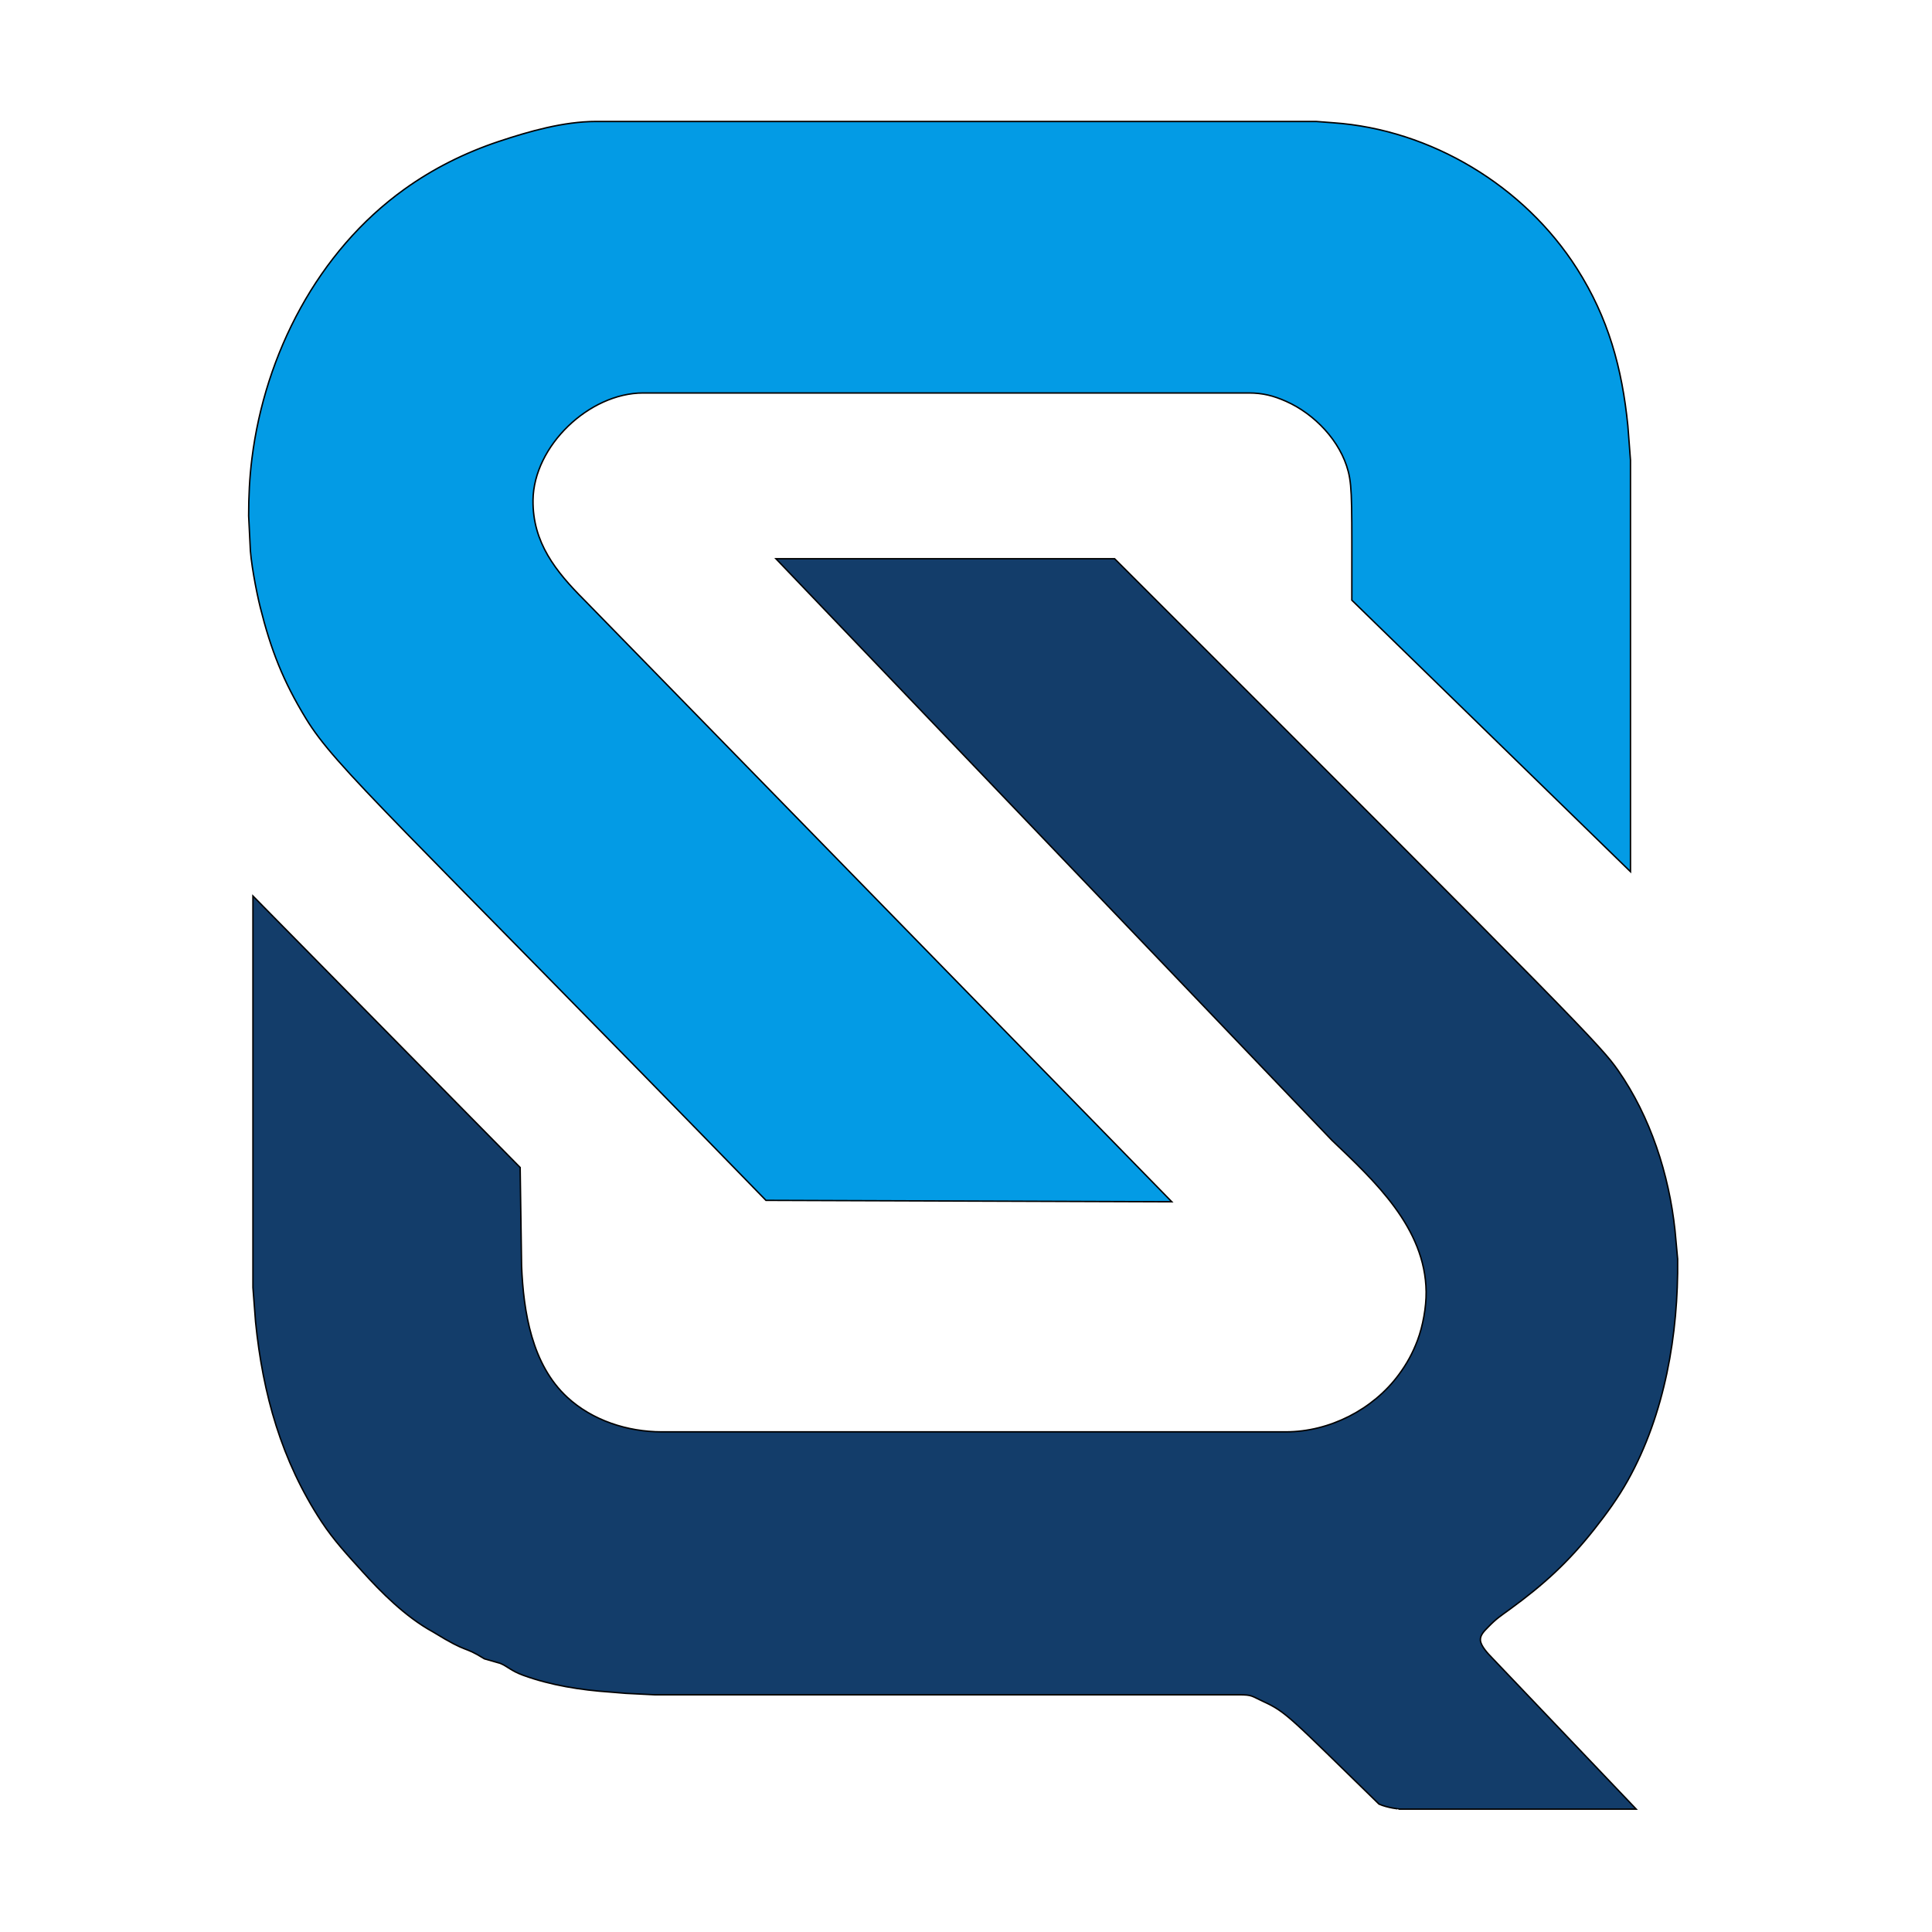
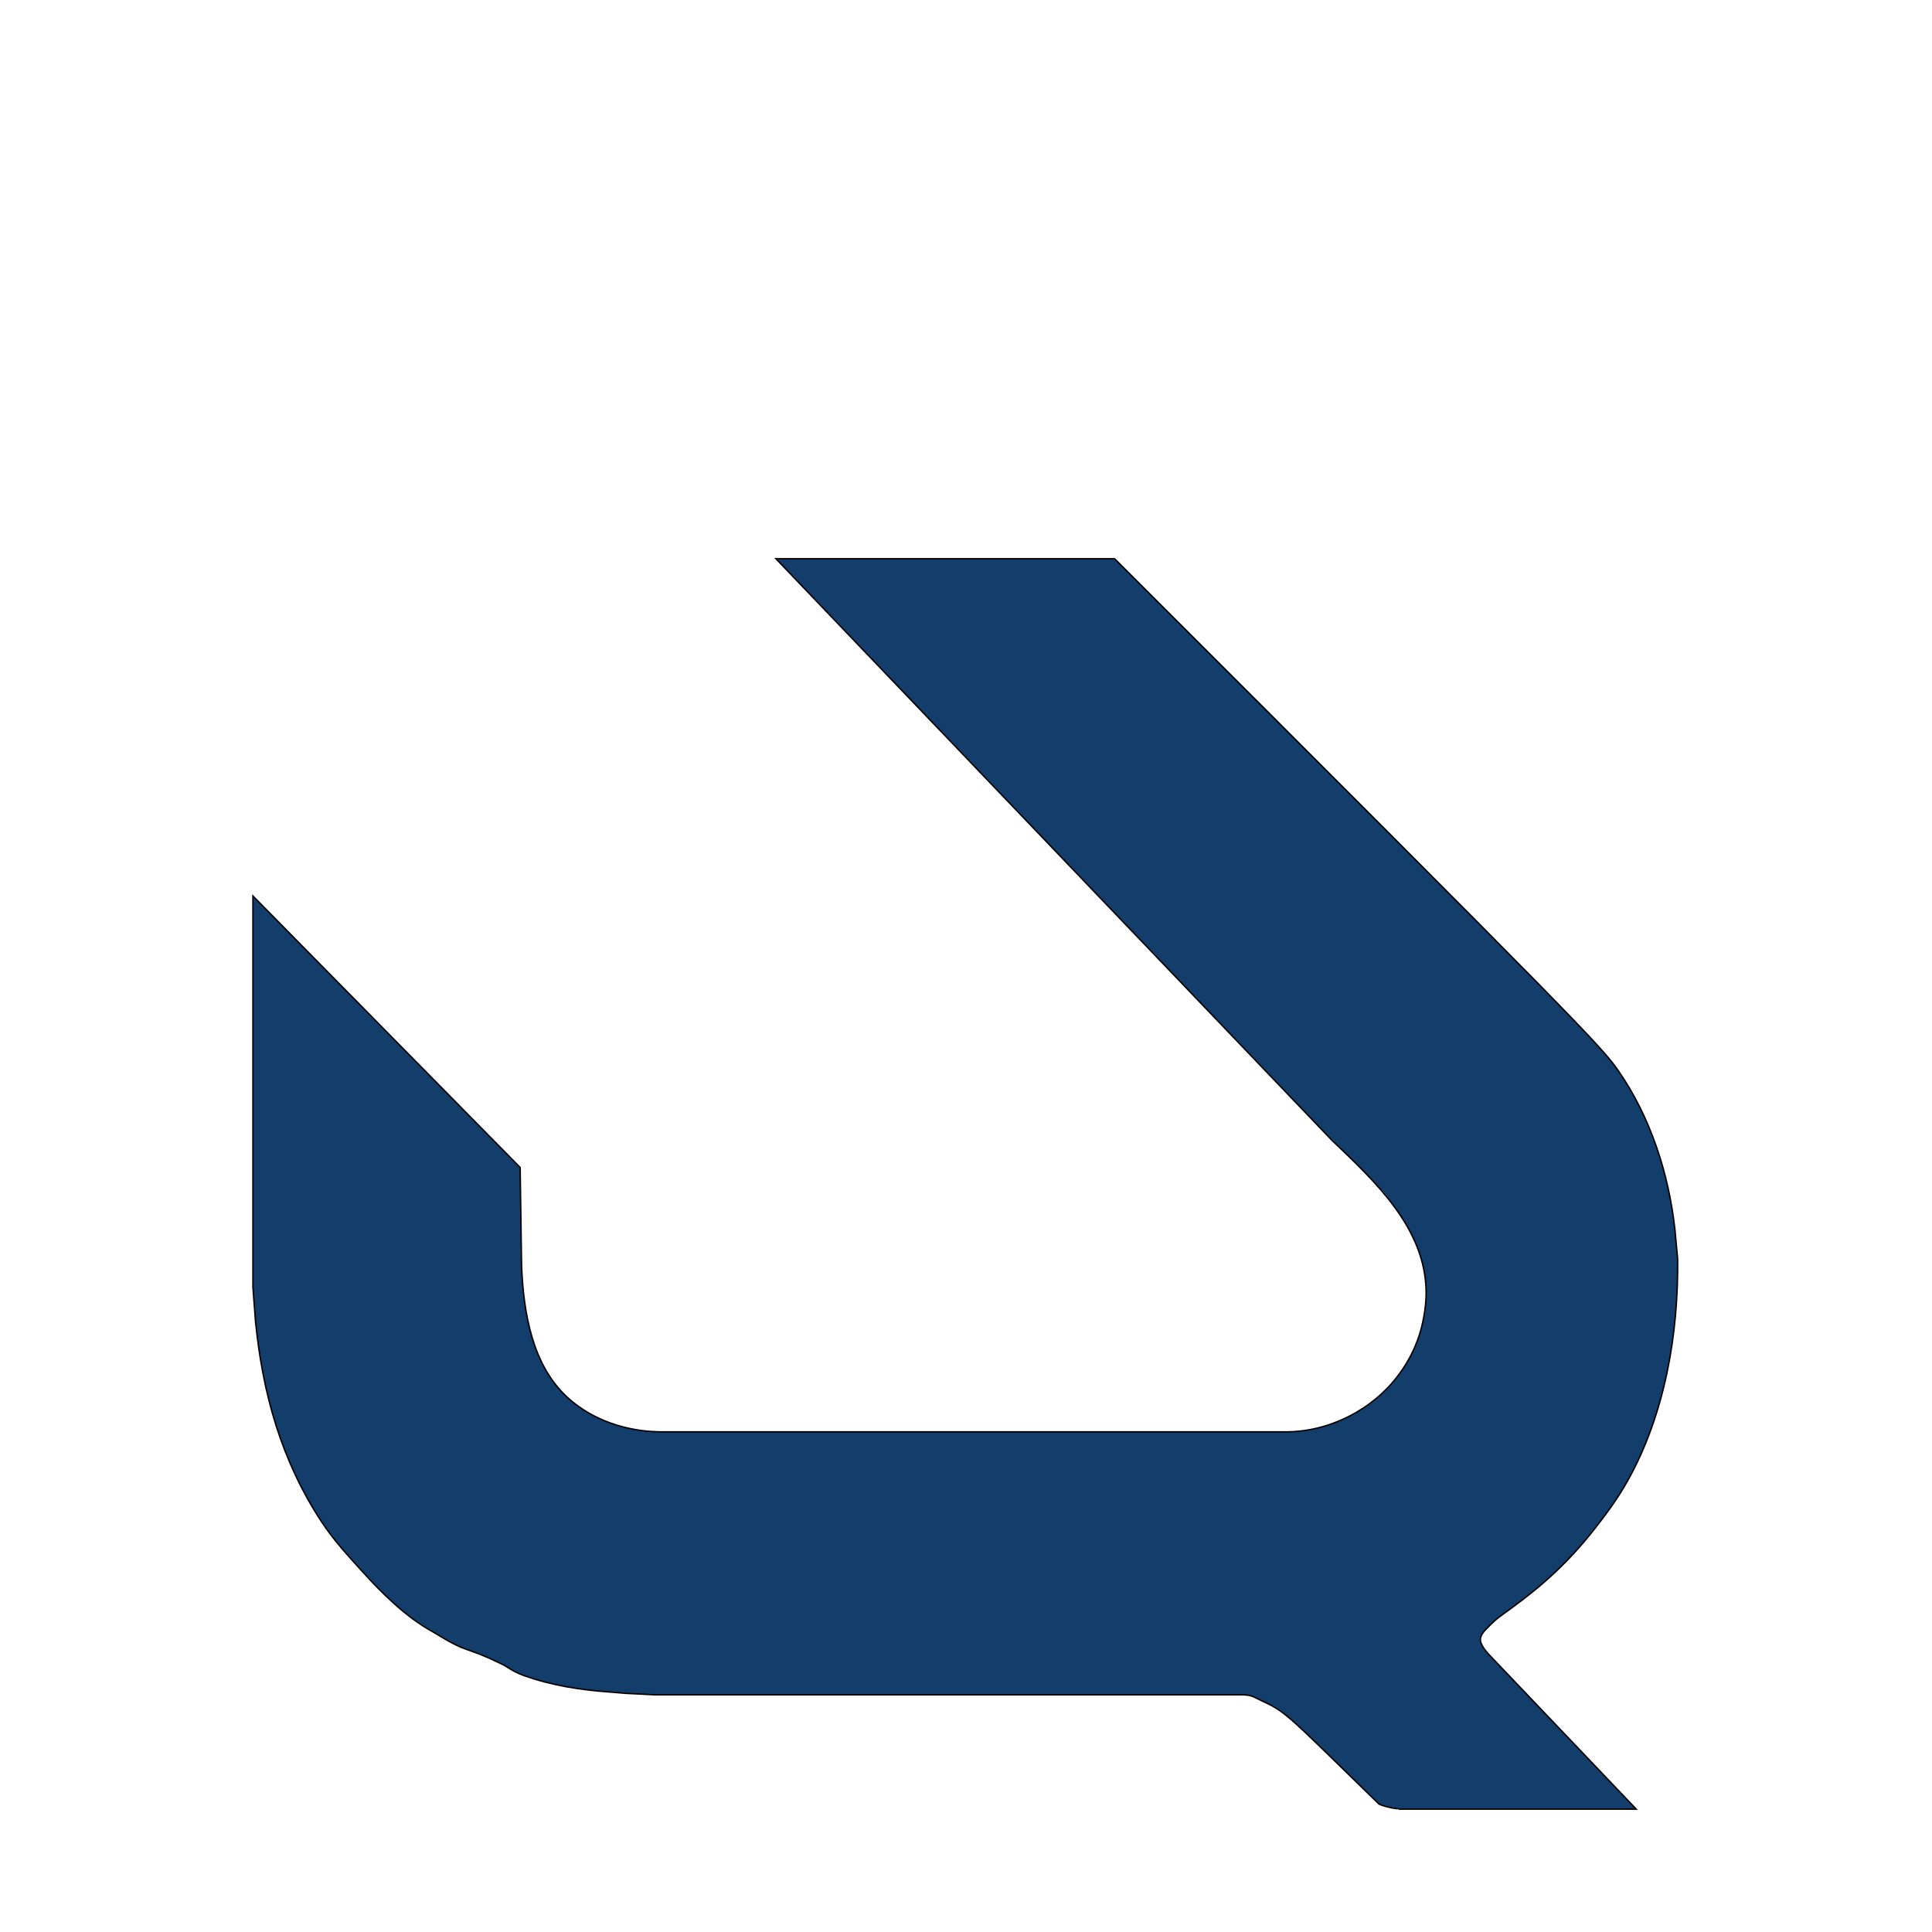
<svg xmlns="http://www.w3.org/2000/svg" width="320" height="320" viewBox="0 0 1228 1352">
-   <path id="Selection #1" fill="#039BE5" stroke="black" stroke-width="1" d="M 758 841      L 474 840      C 212.99 571.75 173.04 537.13 152.2 503      C 136.12 476.65 127.58 454.83 120.13 425      C 117.4 414.08 113.13 391.88 113 381      C 113 381 112 361 112 361      C 111.98 347.55 112.62 334.35 114.28 321      C 123.41 247.76 160.38 175.94 221 132.43      C 241.21 117.92 263.42 106.87 287 99      C 308.35 91.88 332.37 85.04 355 85      L 859 85      C 859 85 871 85.91 871 85.91      C 939.42 90.69 1004.72 130.11 1041.56 188      C 1063.52 222.49 1073.14 257.7 1077.17 298      C 1077.17 298 1079 322 1079 322      L 1079 610      L 884 420      C 883.98 355.13 884.47 341.54 881.52 330      C 876.06 308.65 857.92 289.69 838 280.86      C 829.13 276.93 821.73 275.02 812 275      L 388 275      C 350.27 275.06 311.45 312.06 311 350      C 310.66 379.63 326.88 399.88 347 420      L 758 841 Z" />
-   <path id="Selection #2" fill="#133d6a" stroke="black" stroke-width="1" d="M 481 391       L 718 391     C 1045.75 718.34 1058.87 732.68 1070.28 749     C 1092.95 781.44 1105.98 821.86 1110.16 861     C 1110.16 861 1112 881 1112 881     C 1112.61 933.6 1103.04 989.58 1077.14 1036     C 1070.35 1048.17 1062.41 1059.07 1053.79 1070     C 1035.65 1093.01 1018.57 1108.65 995 1125.85     C 987.93 1131.01 985.4 1132.4 979.02 1139     C 976.68 1141.42 973.63 1144.31 973.99 1148     C 974.38 1152.02 979.3 1157.22 982.01 1160     L 1083 1266     L 917.54 1266     C 917.54 1265.99 908.9 1265.17 903 1262.48     C 840.41 1201.53 838.17 1198.12 822 1190.69     C 813.67 1186.87 814.53 1186.02 805 1186     L 396 1186     C 396 1186 376 1185 376 1185     C 376 1185 365 1184.09 365 1184.09     C 344.44 1182.68 323.46 1179.4 304 1172.31     C 295.63 1169.25 292.99 1165.99 288 1163.98     C 288 1163.98 277 1160.84 277 1160.84     C 261.23 1151.03 267 1158 241 1142     C 221.53 1131.38 204.32 1113.81 191.83 1100     C 181.54 1088.62 171.56 1077.91 163.08 1065     C 134.92 1022.14 121.89 975.54 116.83 925     C 116.83 925 115 901 115 901     L 115 627     L 302 817     L 303 886     C 304.36 918.05 310.13 954.88 335.01 977.83     C 352.64 994.09 377.2 1001.96 401 1002     L 838 1002     C 868.41 1001.95 898.84 986.4 916.84 962     C 922.58 954.23 926.52 947.01 929.94 938     C 933.71 928.04 936.12 914.65 936 904     C 935.49 859.2 899.91 826.46 870.01 797.91 Z" />
+   <path id="Selection #2" fill="#133d6a" stroke="black" stroke-width="1" d="M 481 391       L 718 391     C 1045.75 718.34 1058.87 732.68 1070.28 749     C 1092.95 781.44 1105.98 821.86 1110.16 861     C 1110.16 861 1112 881 1112 881     C 1112.61 933.6 1103.04 989.58 1077.14 1036     C 1070.35 1048.17 1062.41 1059.07 1053.79 1070     C 1035.65 1093.01 1018.57 1108.65 995 1125.85     C 987.93 1131.01 985.4 1132.4 979.02 1139     C 976.68 1141.42 973.63 1144.31 973.99 1148     C 974.38 1152.02 979.3 1157.22 982.01 1160     L 1083 1266     L 917.54 1266     C 917.54 1265.99 908.9 1265.17 903 1262.48     C 840.41 1201.53 838.17 1198.12 822 1190.69     C 813.67 1186.87 814.53 1186.02 805 1186     L 396 1186     C 396 1186 376 1185 376 1185     C 376 1185 365 1184.09 365 1184.09     C 344.44 1182.68 323.46 1179.4 304 1172.31     C 295.63 1169.25 292.99 1165.99 288 1163.98     C 261.23 1151.03 267 1158 241 1142     C 221.53 1131.38 204.32 1113.81 191.83 1100     C 181.54 1088.62 171.56 1077.91 163.08 1065     C 134.92 1022.14 121.89 975.54 116.83 925     C 116.83 925 115 901 115 901     L 115 627     L 302 817     L 303 886     C 304.36 918.05 310.13 954.88 335.01 977.83     C 352.64 994.09 377.2 1001.96 401 1002     L 838 1002     C 868.41 1001.95 898.84 986.4 916.84 962     C 922.58 954.23 926.52 947.01 929.94 938     C 933.71 928.04 936.12 914.65 936 904     C 935.49 859.2 899.91 826.46 870.01 797.91 Z" />
</svg>